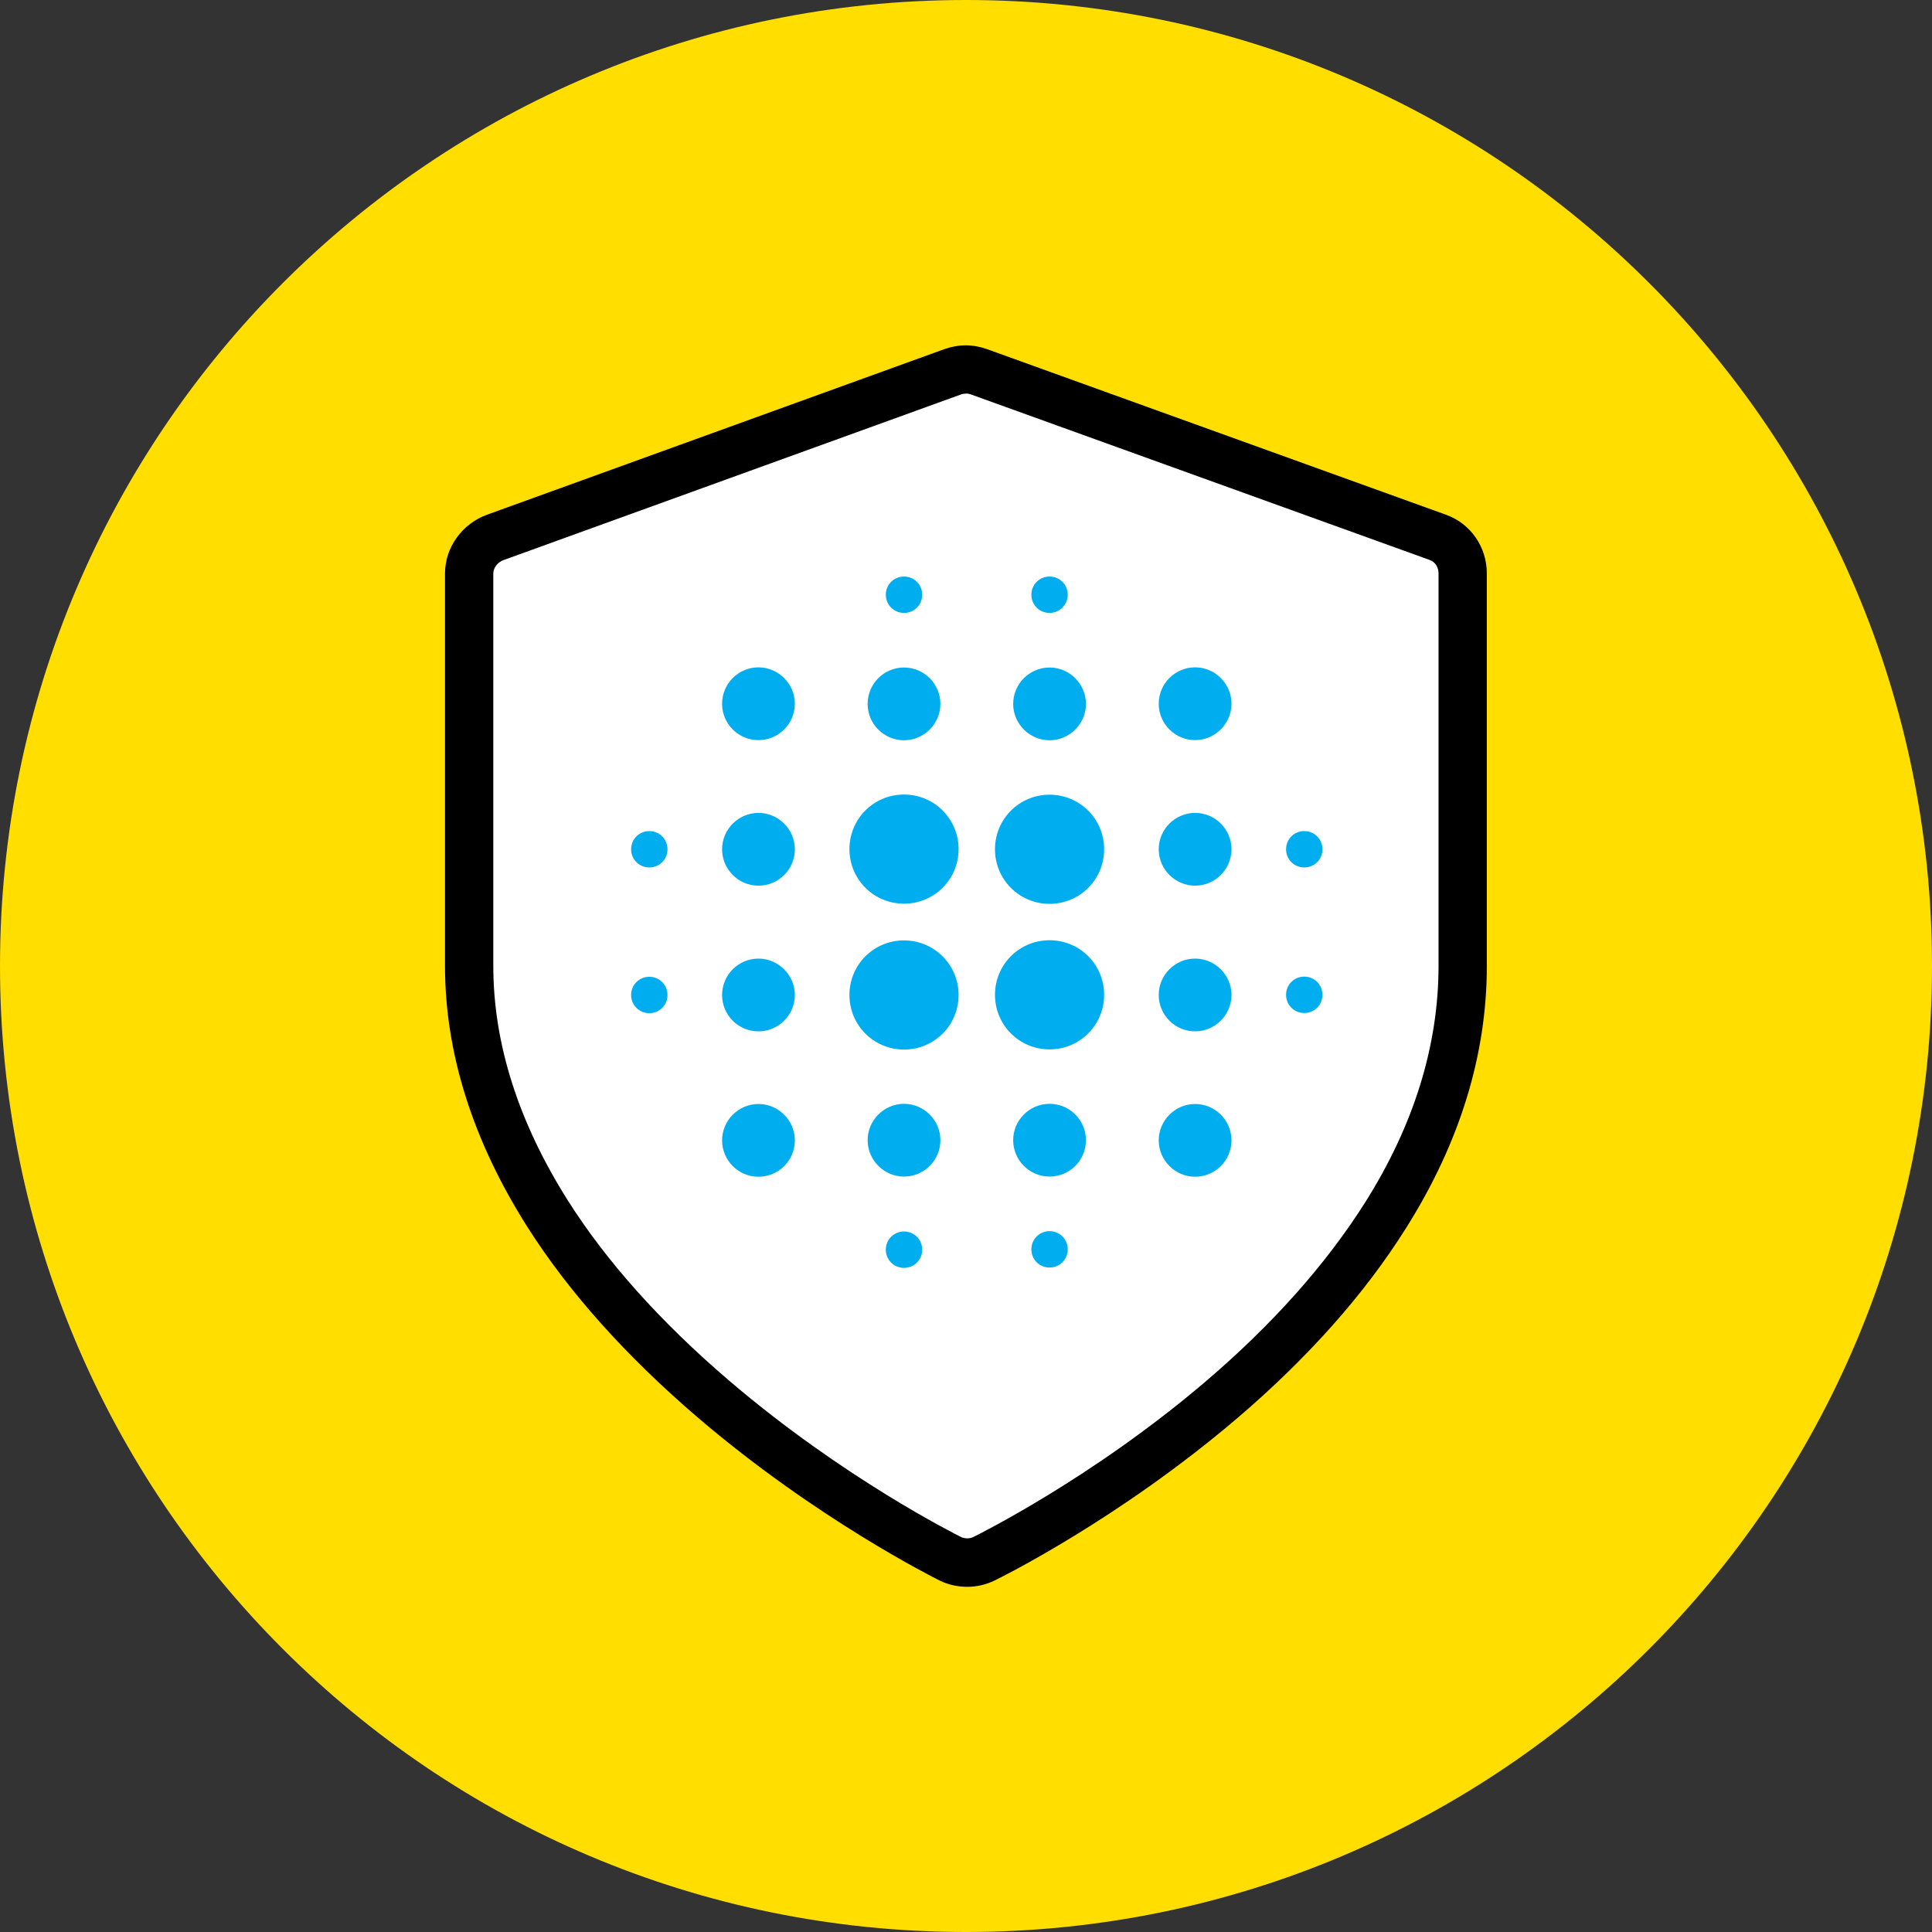
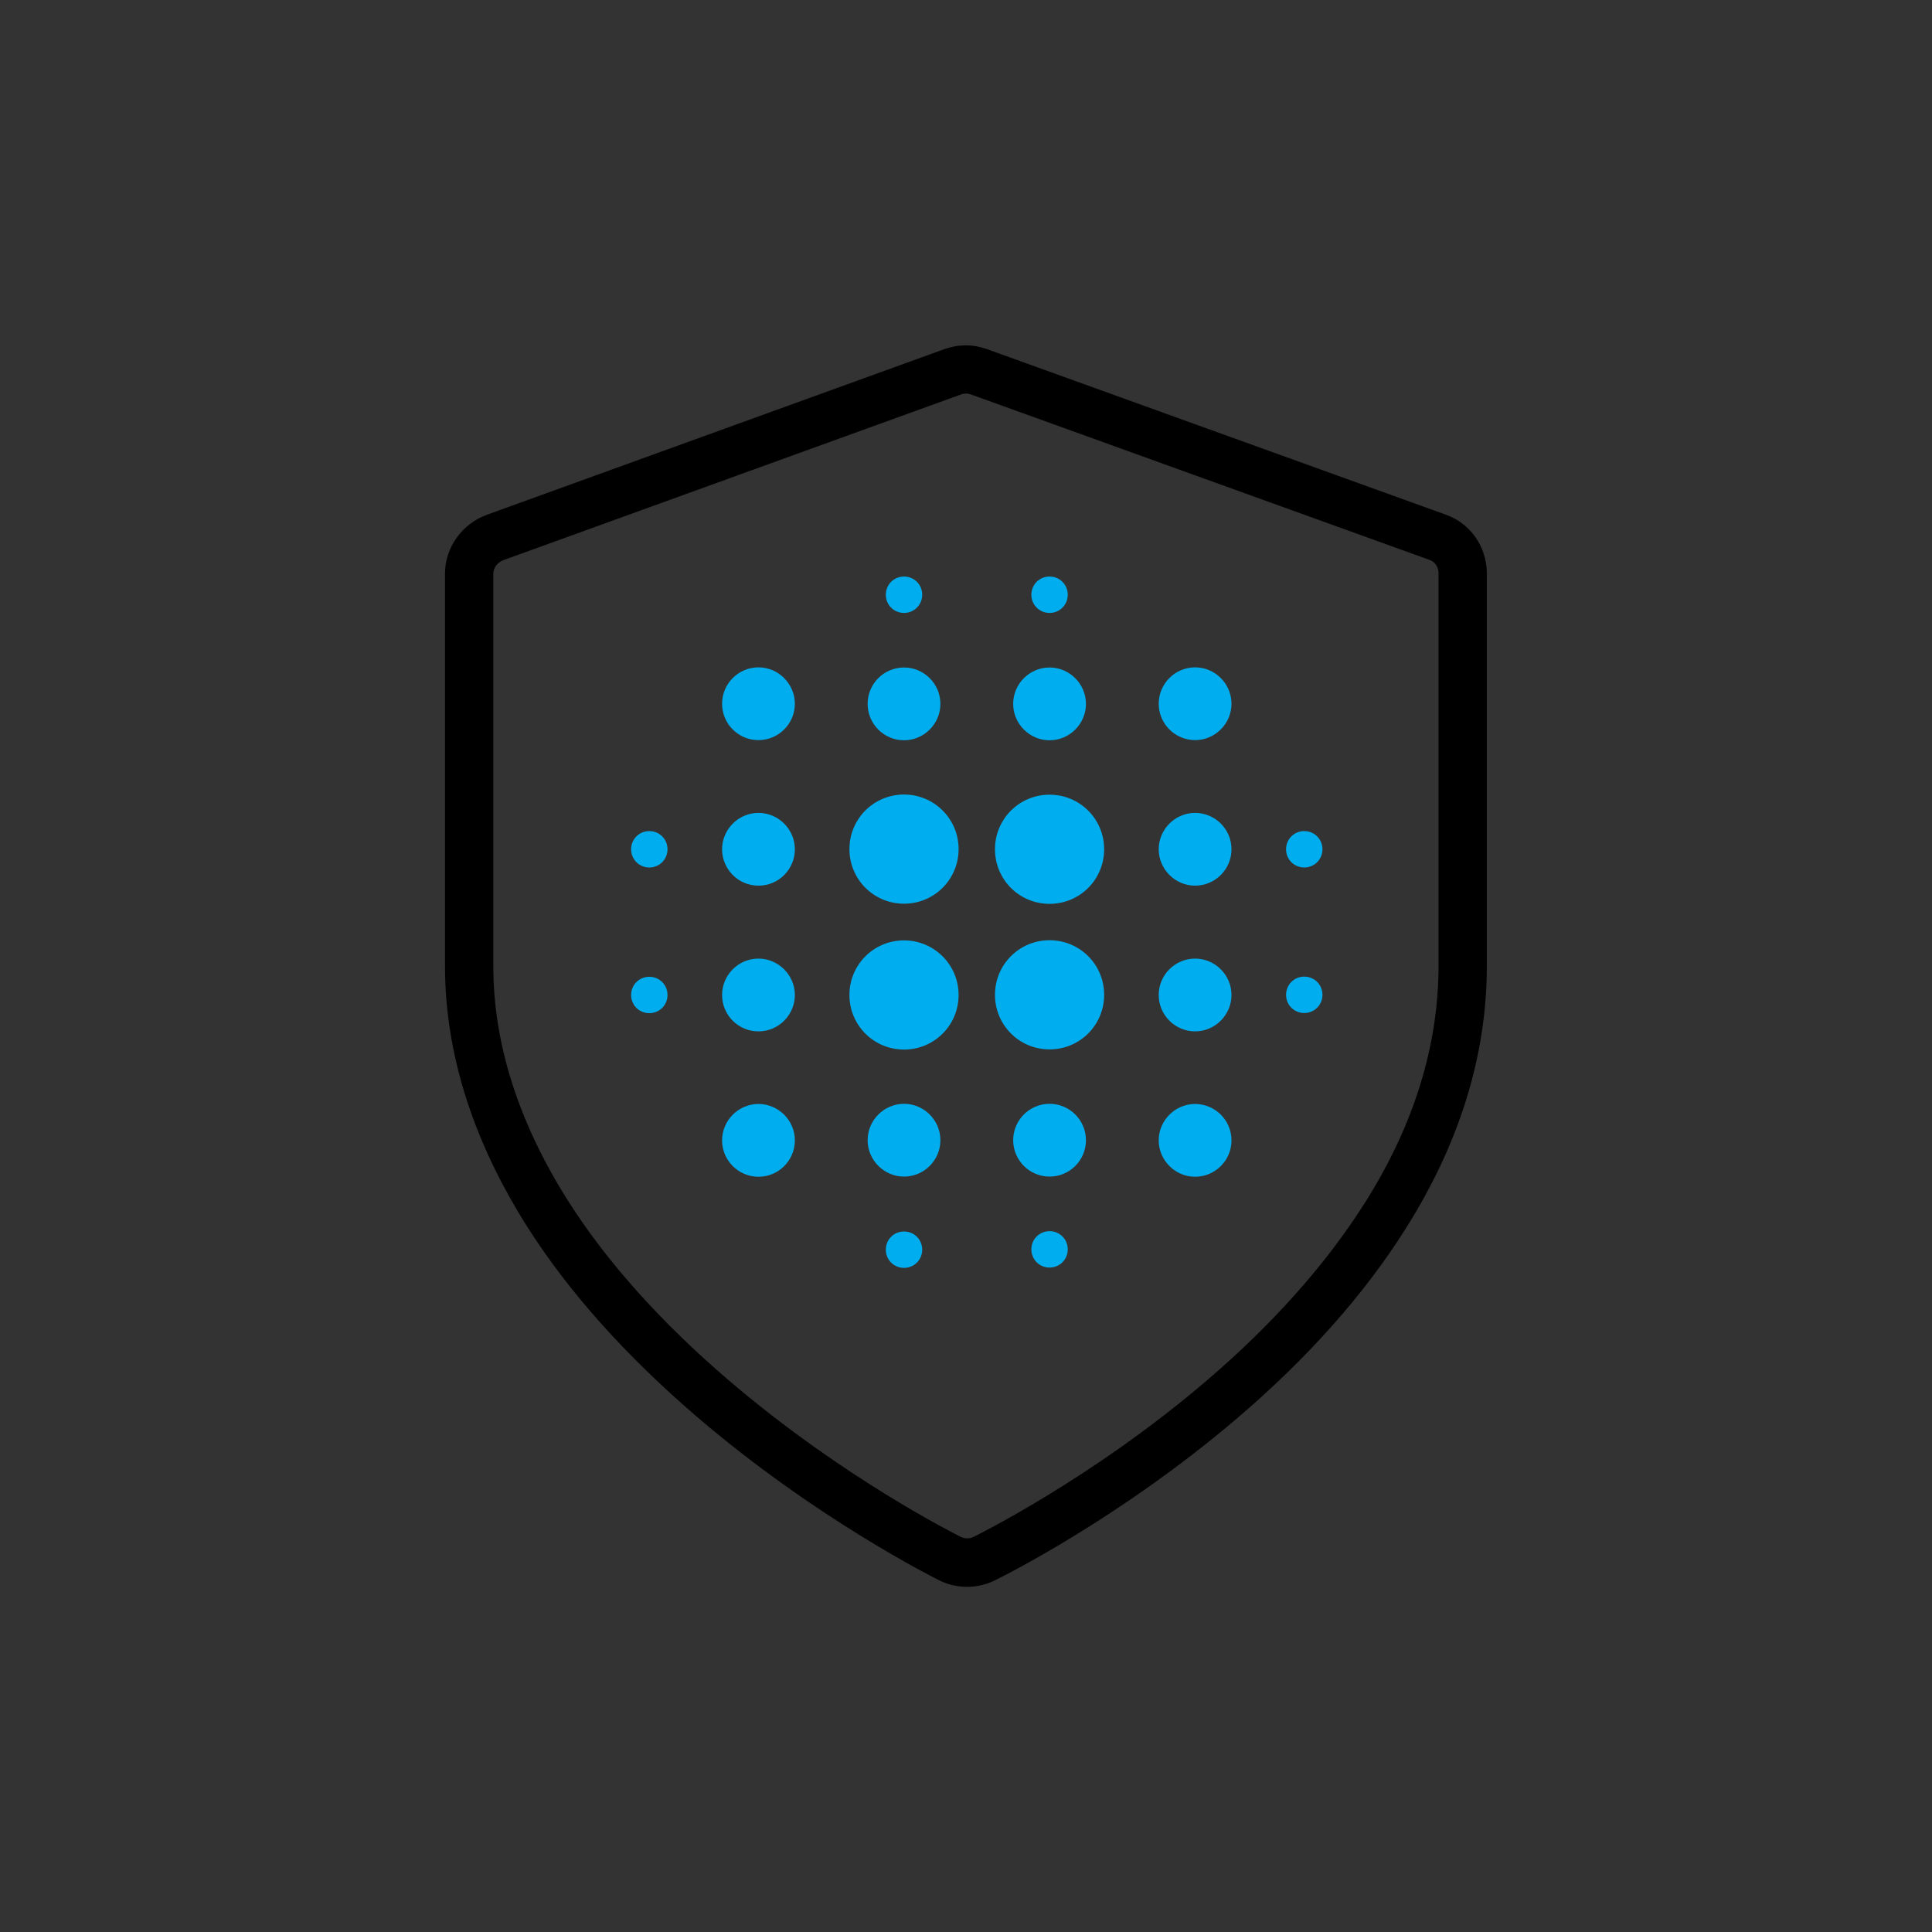
<svg xmlns="http://www.w3.org/2000/svg" viewBox="0 0 120 120">
  <rect x="0" y="0" width="120" height="120" fill="#333333" stroke="none" />
  <defs>
    <style>.e{fill:#fff;}.f{fill:#00aeef;}.g{fill:#ffde00;fill-rule:evenodd;}</style>
  </defs>
  <g id="a" />
  <g id="b">
    <g id="c">
      <g id="d">
-         <path class="g" d="M60,0c33.14,0,60,26.86,60,60s-26.86,60-60,60S0,93.14,0,60,26.86,0,60,0Z" />
        <g>
          <g>
-             <path class="e" d="M60.08,97.06c-.37,0-.74-.09-1.06-.25-.3-.15-7.49-3.73-14.73-9.94-4.35-3.73-7.81-7.59-10.27-11.49-3.23-5.11-4.87-10.28-4.87-15.38v-24.38c0-.99,.65-1.89,1.62-2.24l28.42-10.29c.26-.1,.54-.14,.81-.14s.54,.05,.8,.14l28.52,10.29c.94,.34,1.55,1.22,1.55,2.24v24.38c0,5.24-1.61,10.45-4.78,15.48-2.51,3.98-5.95,7.84-10.22,11.48-7.05,6.02-13.97,9.48-14.73,9.86-.32,.15-.68,.24-1.04,.24Z" />
            <path d="M59.99,24.44c.1,0,.19,.02,.29,.05l28.52,10.29c.34,.12,.55,.45,.55,.83v24.38c0,4.95-1.53,9.89-4.55,14.68-2.43,3.85-5.77,7.6-9.92,11.14-7.06,6.02-14.12,9.5-14.41,9.65-.12,.06-.26,.09-.39,.09s-.28-.03-.4-.09c-.29-.15-7.29-3.63-14.42-9.73-4.24-3.63-7.59-7.38-9.98-11.15-3.08-4.87-4.64-9.77-4.64-14.58v-24.38c0-.35,.27-.7,.63-.83l28.42-10.29c.1-.04,.19-.05,.3-.05m0-3c-.45,0-.89,.08-1.32,.23l-28.42,10.29c-1.54,.56-2.61,2.02-2.61,3.65v24.38c0,5.44,1.75,10.89,5.1,16.18,2.57,4.06,6.14,8.04,10.56,11.83,7.4,6.34,14.73,9.99,15.04,10.15,.54,.27,1.14,.4,1.73,.4s1.17-.13,1.7-.39c.31-.15,7.64-3.75,15.05-10.06,4.43-3.78,7.95-7.75,10.51-11.83,3.35-5.31,5.02-10.78,5.02-16.28v-24.38c0-1.64-1-3.1-2.54-3.65l-28.52-10.29c-.43-.15-.86-.23-1.31-.23h0Z" />
          </g>
          <path class="f" d="M47.11,59.54c-1.24,0-2.26,1.01-2.26,2.26s1.01,2.26,2.26,2.26,2.26-1.02,2.26-2.26-1.03-2.26-2.26-2.26Zm0,9.03c-1.24,0-2.26,1.02-2.26,2.26s1.01,2.26,2.26,2.26,2.26-1.01,2.26-2.26-1.03-2.26-2.26-2.26Zm0-18.08c-1.24,0-2.26,1.02-2.26,2.26s1.01,2.26,2.26,2.26,2.26-1.01,2.26-2.26-1.03-2.26-2.26-2.26Zm-6.78,1.13c-.63,0-1.13,.5-1.13,1.13s.5,1.13,1.13,1.13,1.13-.5,1.13-1.13-.5-1.13-1.13-1.13Zm6.78-10.17c-1.24,0-2.26,1.01-2.26,2.26s1.01,2.26,2.26,2.26,2.26-1.02,2.26-2.26-1.03-2.26-2.26-2.26Zm33.9,12.43c.63,0,1.13-.5,1.13-1.13s-.5-1.13-1.13-1.13-1.13,.5-1.13,1.13,.5,1.13,1.13,1.13Zm-15.82-7.9c1.24,0,2.26-1.02,2.26-2.26s-1.02-2.26-2.26-2.26-2.26,1.01-2.26,2.26c0,1.24,1.02,2.26,2.26,2.26Zm0-7.91c.63,0,1.13-.5,1.13-1.13s-.5-1.13-1.13-1.13-1.13,.5-1.13,1.13,.5,1.13,1.13,1.13Zm-24.86,22.6c-.63,0-1.13,.5-1.13,1.13s.5,1.13,1.13,1.13,1.13-.5,1.13-1.13-.5-1.13-1.13-1.13Zm15.82,15.82c-.63,0-1.13,.5-1.13,1.13s.5,1.13,1.13,1.13,1.13-.5,1.13-1.13-.5-1.13-1.13-1.13Zm0-38.42c.63,0,1.13-.5,1.13-1.13s-.5-1.13-1.13-1.13-1.13,.5-1.13,1.13,.5,1.13,1.13,1.13Zm0,7.91c1.24,0,2.26-1.02,2.26-2.26s-1.01-2.26-2.26-2.26-2.26,1.01-2.26,2.26,1.02,2.26,2.26,2.26Zm0,12.43c-1.88,0-3.39,1.51-3.39,3.39s1.51,3.39,3.39,3.39,3.39-1.51,3.39-3.39-1.52-3.39-3.39-3.39Zm18.08,1.13c-1.24,0-2.26,1.01-2.26,2.26s1.02,2.26,2.26,2.26,2.26-1.02,2.26-2.26-1.02-2.26-2.26-2.26Zm0,9.03c-1.24,0-2.26,1.02-2.26,2.26s1.02,2.26,2.26,2.26,2.26-1.01,2.26-2.26-1.02-2.26-2.26-2.26Zm0-18.08c-1.24,0-2.26,1.02-2.26,2.26s1.02,2.26,2.26,2.26,2.26-1.01,2.26-2.26-1.02-2.26-2.26-2.26Zm0-9.04c-1.24,0-2.26,1.01-2.26,2.26s1.02,2.26,2.26,2.26,2.26-1.02,2.26-2.26-1.02-2.26-2.26-2.26Zm6.78,19.21c-.63,0-1.13,.5-1.13,1.13s.5,1.13,1.13,1.13,1.13-.5,1.13-1.13-.5-1.13-1.13-1.13Zm-15.82,7.9c-1.25,0-2.26,1.02-2.26,2.26s1.01,2.26,2.26,2.26,2.26-1.01,2.26-2.26-1.02-2.26-2.26-2.26Zm0,7.91c-.63,0-1.13,.5-1.13,1.13s.5,1.13,1.13,1.13,1.13-.5,1.13-1.13-.5-1.13-1.13-1.13Zm-9.04-27.12c-1.88,0-3.39,1.51-3.39,3.39s1.51,3.39,3.39,3.39,3.39-1.51,3.39-3.39-1.52-3.39-3.39-3.39Zm0,19.21c-1.24,0-2.26,1.02-2.26,2.26s1.02,2.26,2.26,2.26,2.26-1.01,2.26-2.26c0-1.24-1.02-2.26-2.26-2.26Zm9.04-10.16c-1.88,0-3.39,1.51-3.39,3.39s1.51,3.39,3.39,3.39,3.39-1.51,3.39-3.39-1.51-3.39-3.39-3.39Zm0-9.04c-1.88,0-3.39,1.51-3.39,3.39s1.51,3.39,3.39,3.39,3.39-1.51,3.39-3.39-1.51-3.39-3.39-3.39Z" />
        </g>
      </g>
    </g>
  </g>
</svg>